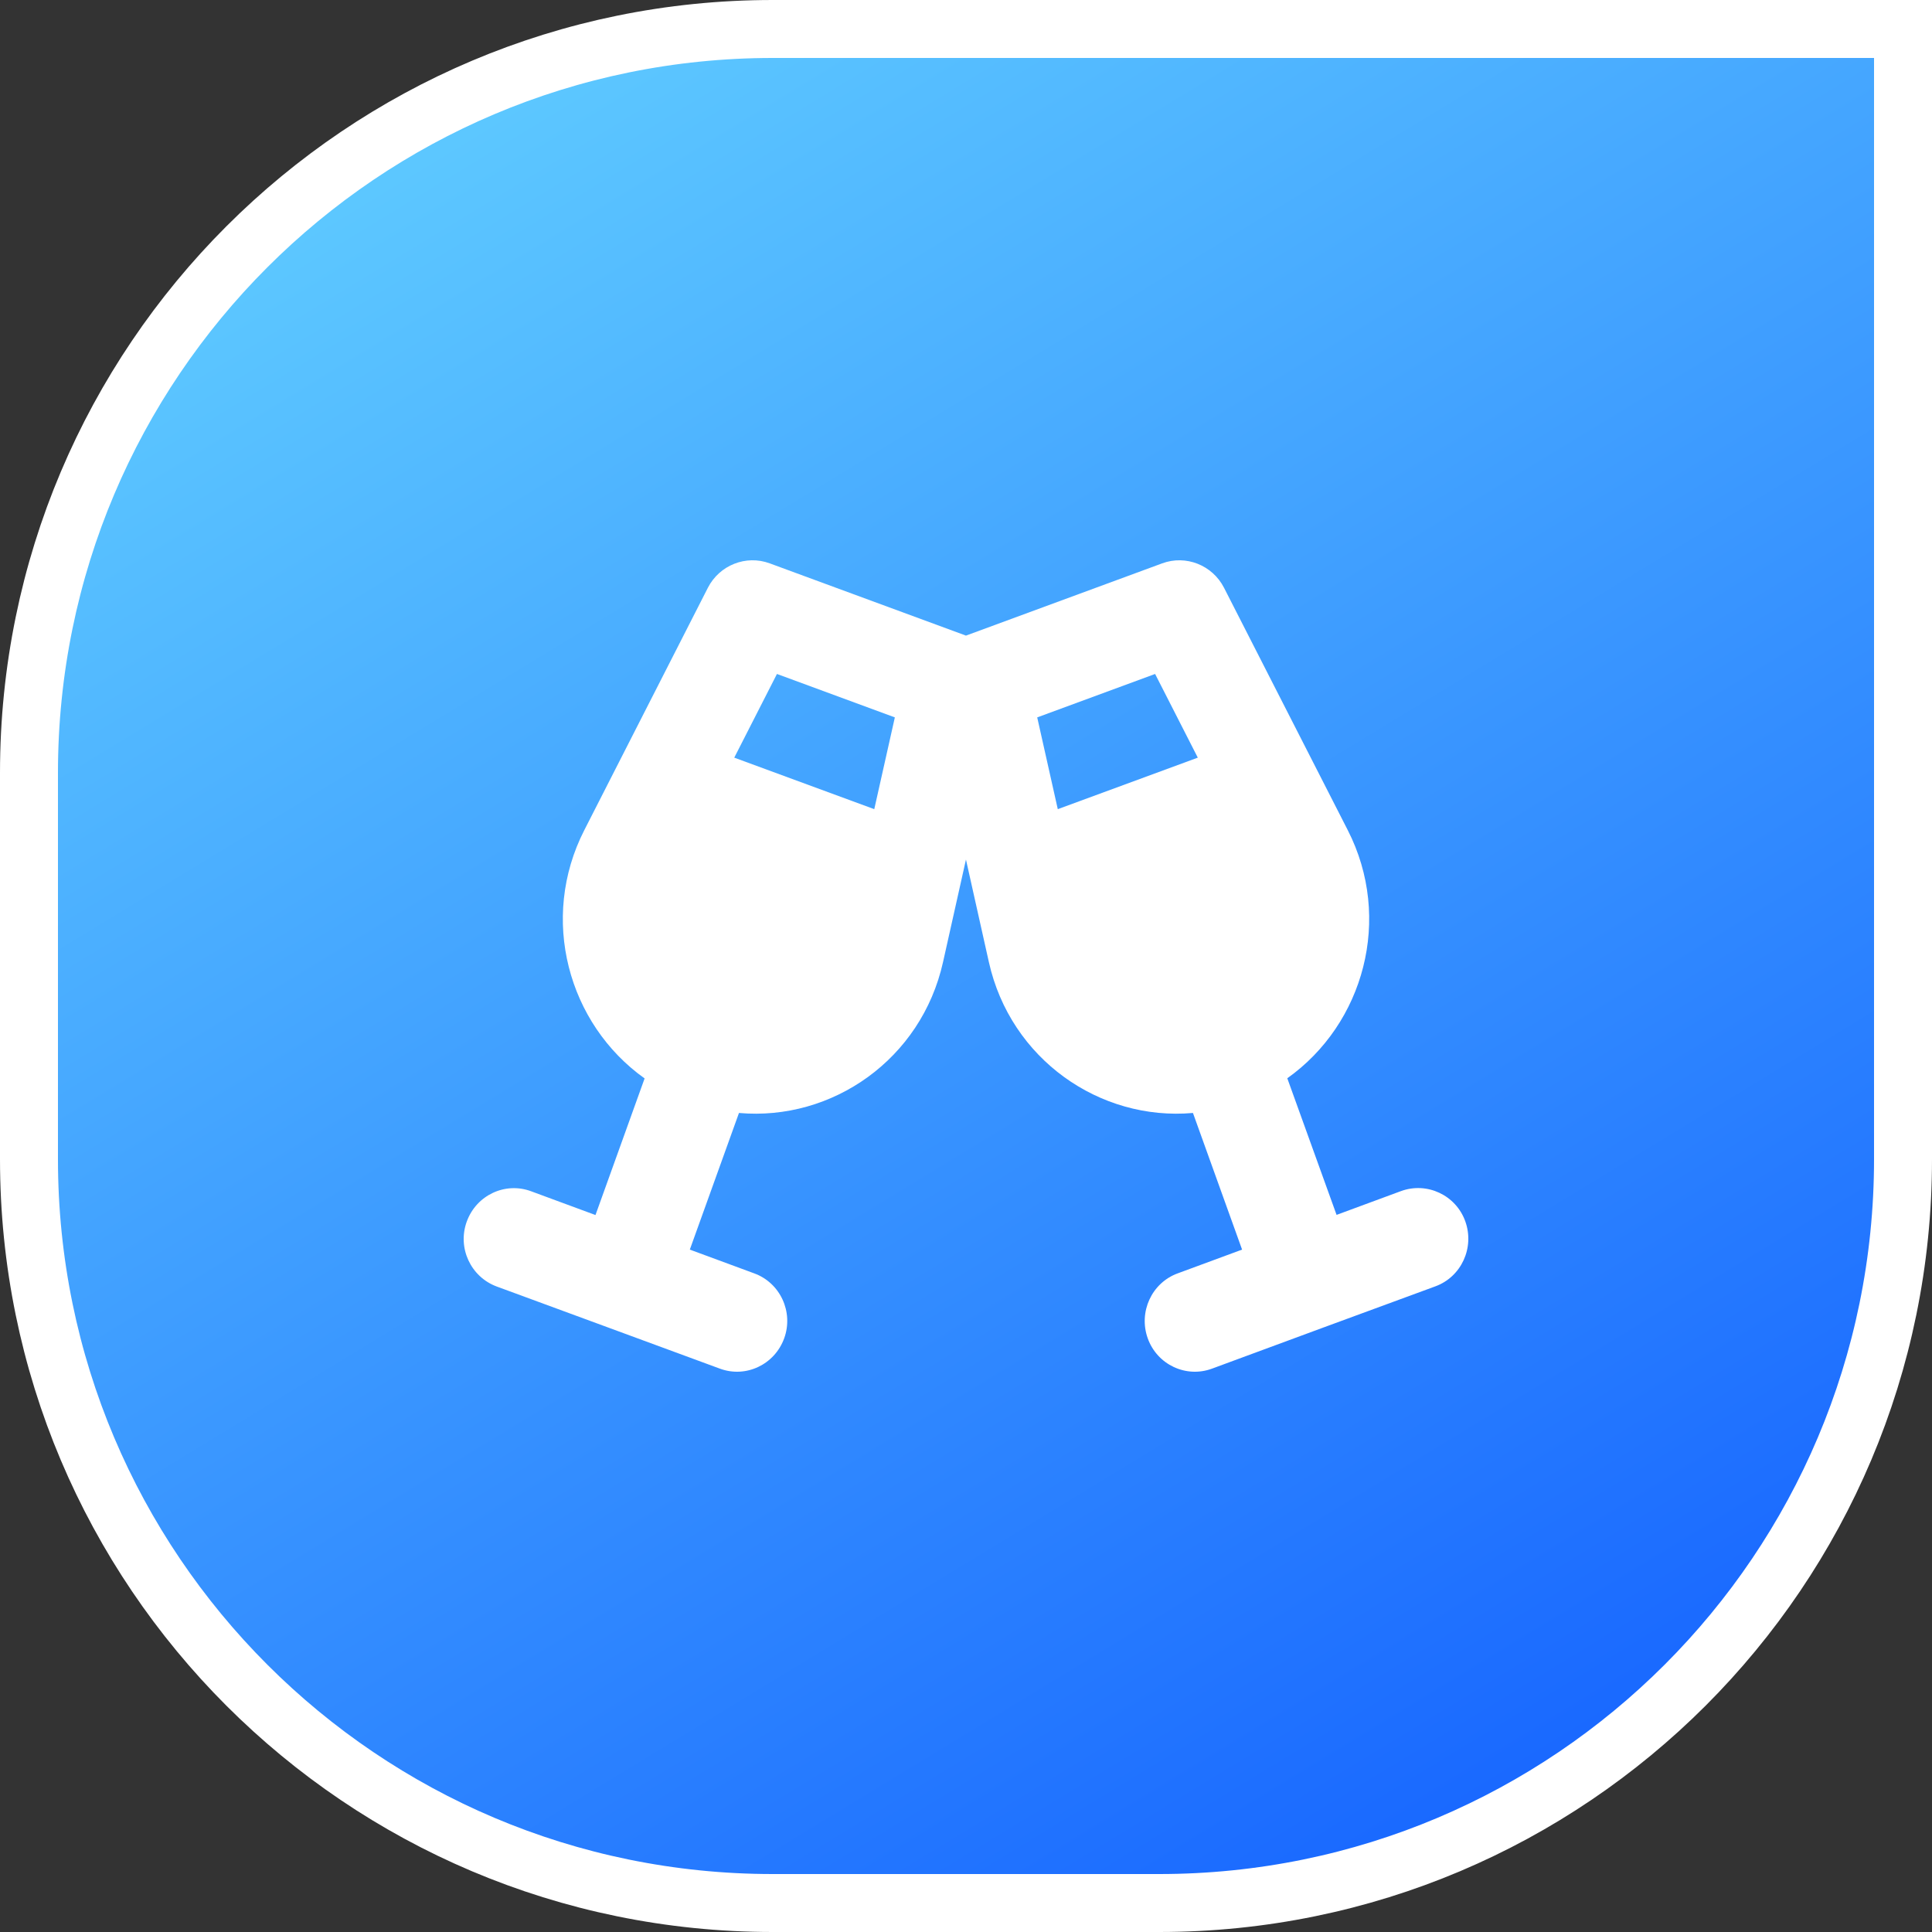
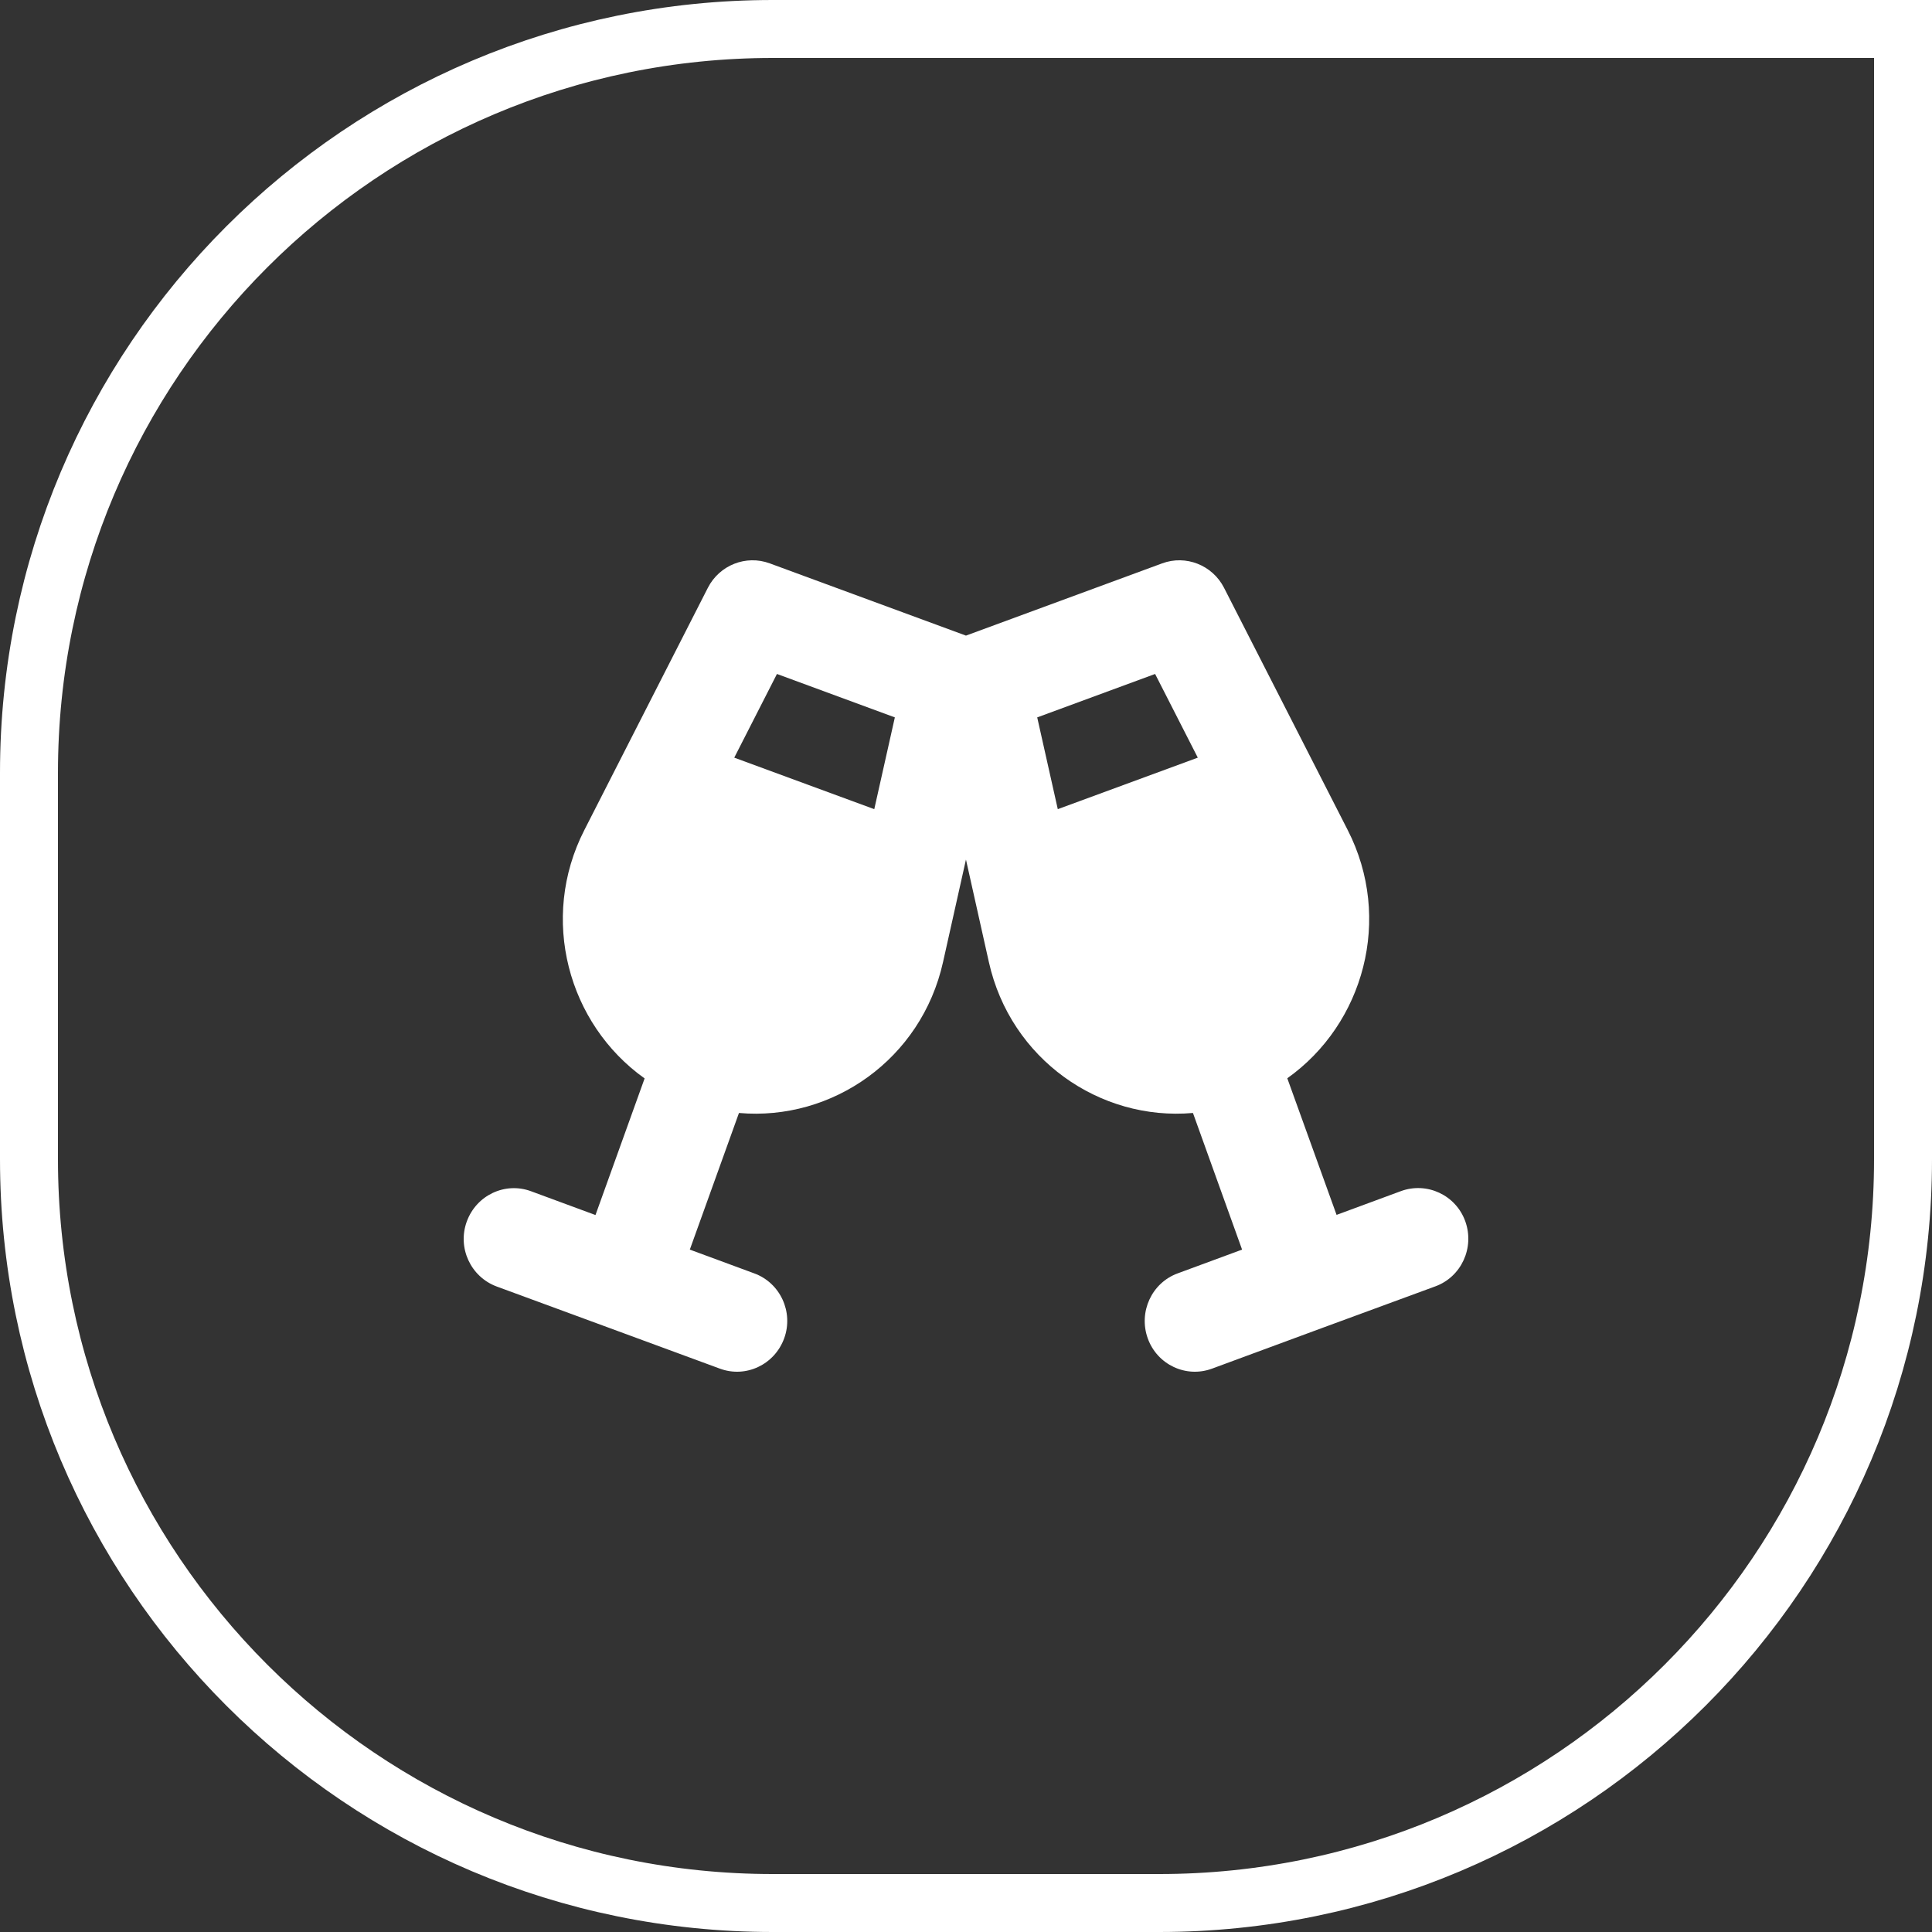
<svg xmlns="http://www.w3.org/2000/svg" width="100" height="100" viewBox="0 0 100 100" fill="none">
  <rect x="0" y="0" width="100" height="100" fill="#333333" stroke="none" />
-   <path d="M40 1.5H98.5V60C98.5 81.263 81.263 98.5 60 98.5H40C18.737 98.5 1.5 81.263 1.5 60V40C1.5 18.737 18.737 1.5 40 1.5Z" fill="url(#paint0_linear_2073_25608)" />
  <path d="M40 1.5H98.5V60C98.5 81.263 81.263 98.5 60 98.5H40C18.737 98.5 1.5 81.263 1.5 60V40C1.5 18.737 18.737 1.5 40 1.5Z" stroke="white" stroke-width="3" />
-   <path d="M36.64 30.422C37.241 29.249 38.614 28.707 39.841 29.159L49.998 32.899L60.154 29.159C61.381 28.707 62.754 29.249 63.355 30.422L69.758 42.965C72.098 47.542 70.595 52.997 66.63 55.811L69.181 62.882L72.512 61.652C73.861 61.159 75.356 61.857 75.844 63.218C76.331 64.58 75.641 66.09 74.292 66.582L68.515 68.706L62.738 70.839C61.389 71.34 59.894 70.634 59.407 69.272C58.919 67.911 59.61 66.401 60.958 65.909L64.29 64.679L61.747 57.607C56.92 58.034 52.305 54.818 51.184 49.798L49.998 44.49L48.811 49.798C47.69 54.827 43.075 58.034 38.249 57.607L35.705 64.679L39.037 65.909C40.386 66.401 41.084 67.911 40.589 69.272C40.093 70.634 38.606 71.34 37.257 70.839L31.488 68.715L25.711 66.59C24.363 66.09 23.664 64.588 24.16 63.227C24.655 61.865 26.142 61.159 27.491 61.66L30.822 62.89L33.365 55.819C29.4 52.997 27.905 47.542 30.245 42.965L36.64 30.422ZM40.215 34.884L38.005 39.216L45.252 41.882L46.317 37.132L40.215 34.884ZM59.788 34.884L53.686 37.132L54.751 41.882L61.998 39.216L59.788 34.884Z" fill="white" />
+   <path d="M36.64 30.422C37.241 29.249 38.614 28.707 39.841 29.159L49.998 32.899L60.154 29.159C61.381 28.707 62.754 29.249 63.355 30.422L69.758 42.965C72.098 47.542 70.595 52.997 66.63 55.811L69.181 62.882L72.512 61.652C73.861 61.159 75.356 61.857 75.844 63.218C76.331 64.58 75.641 66.09 74.292 66.582L68.515 68.706L62.738 70.839C61.389 71.34 59.894 70.634 59.407 69.272C58.919 67.911 59.61 66.401 60.958 65.909L64.29 64.679L61.747 57.607C56.92 58.034 52.305 54.818 51.184 49.798L49.998 44.49L48.811 49.798C47.69 54.827 43.075 58.034 38.249 57.607L35.705 64.679L39.037 65.909C40.386 66.401 41.084 67.911 40.589 69.272C40.093 70.634 38.606 71.34 37.257 70.839L31.488 68.715L25.711 66.59C24.363 66.09 23.664 64.588 24.16 63.227C24.655 61.865 26.142 61.159 27.491 61.66L30.822 62.89L33.365 55.819C29.4 52.997 27.905 47.542 30.245 42.965L36.64 30.422ZM40.215 34.884L38.005 39.216L45.252 41.882L46.317 37.132ZM59.788 34.884L53.686 37.132L54.751 41.882L61.998 39.216L59.788 34.884Z" fill="white" />
  <defs>
    <linearGradient id="paint0_linear_2073_25608" x1="84.5" y1="94.5" x2="27" y2="2.09794e-06" gradientUnits="userSpaceOnUse">
      <stop stop-color="#1664FF" />
      <stop offset="1" stop-color="#5FCBFF" />
    </linearGradient>
  </defs>
</svg>